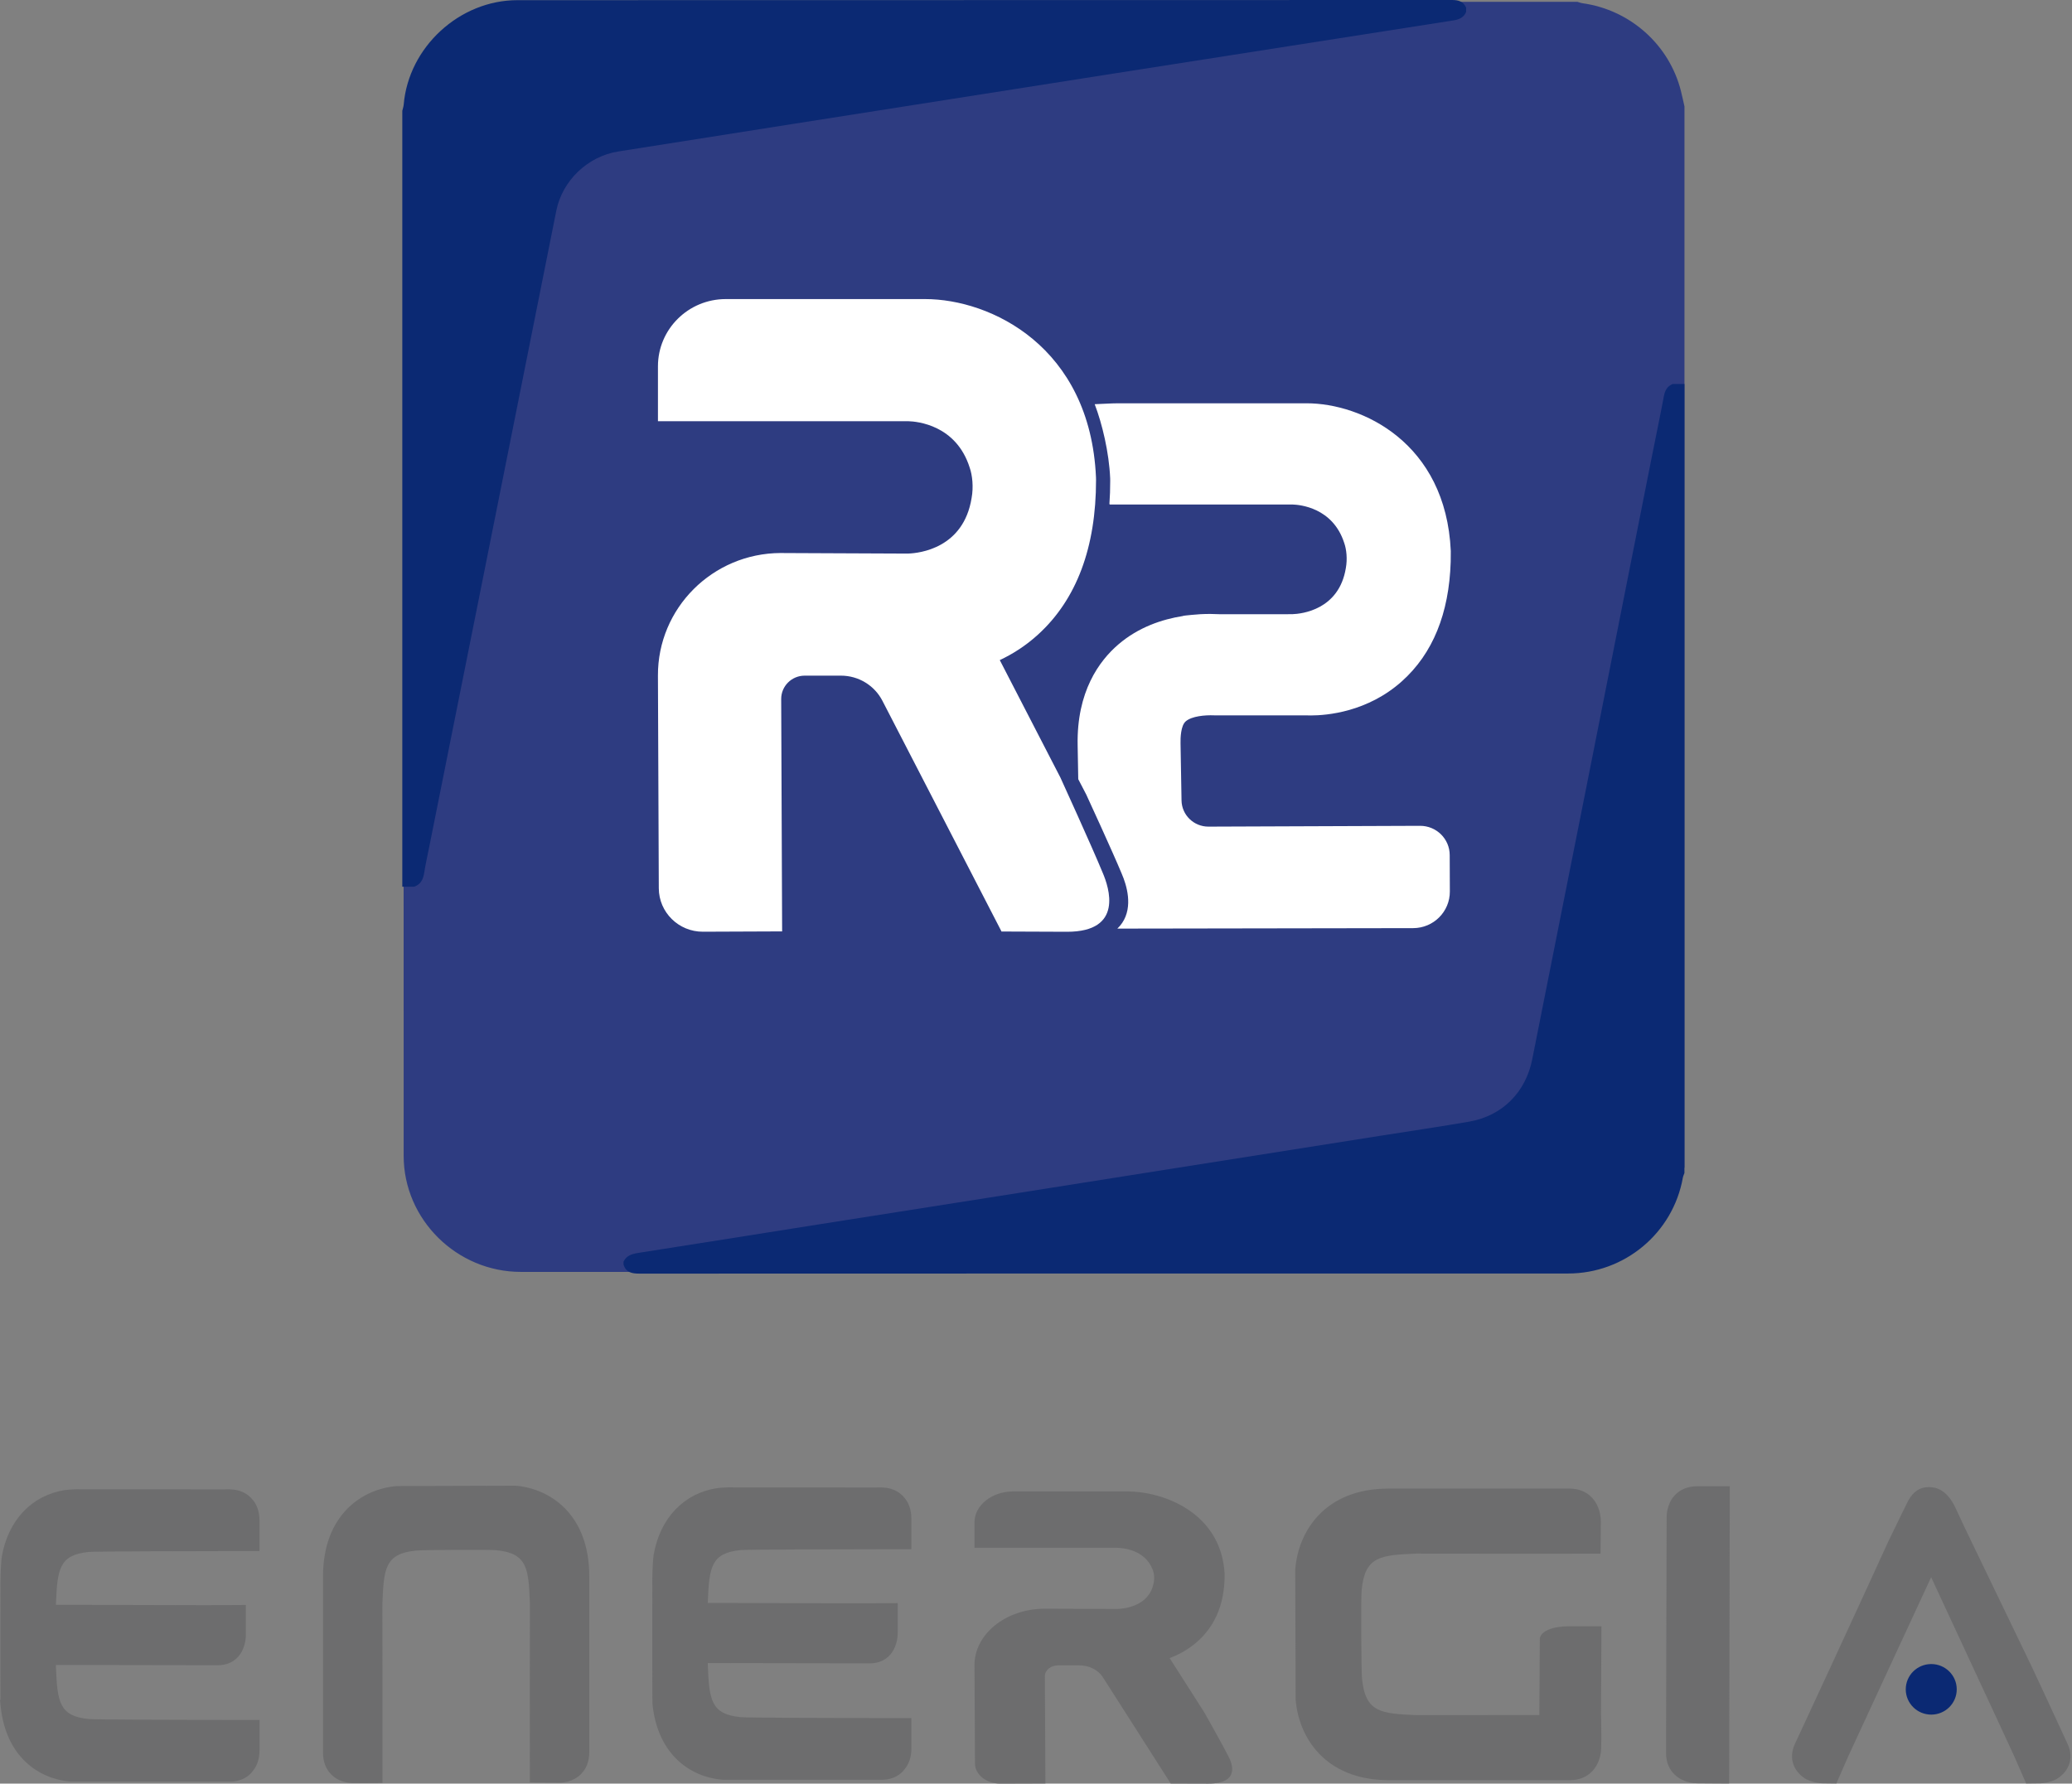
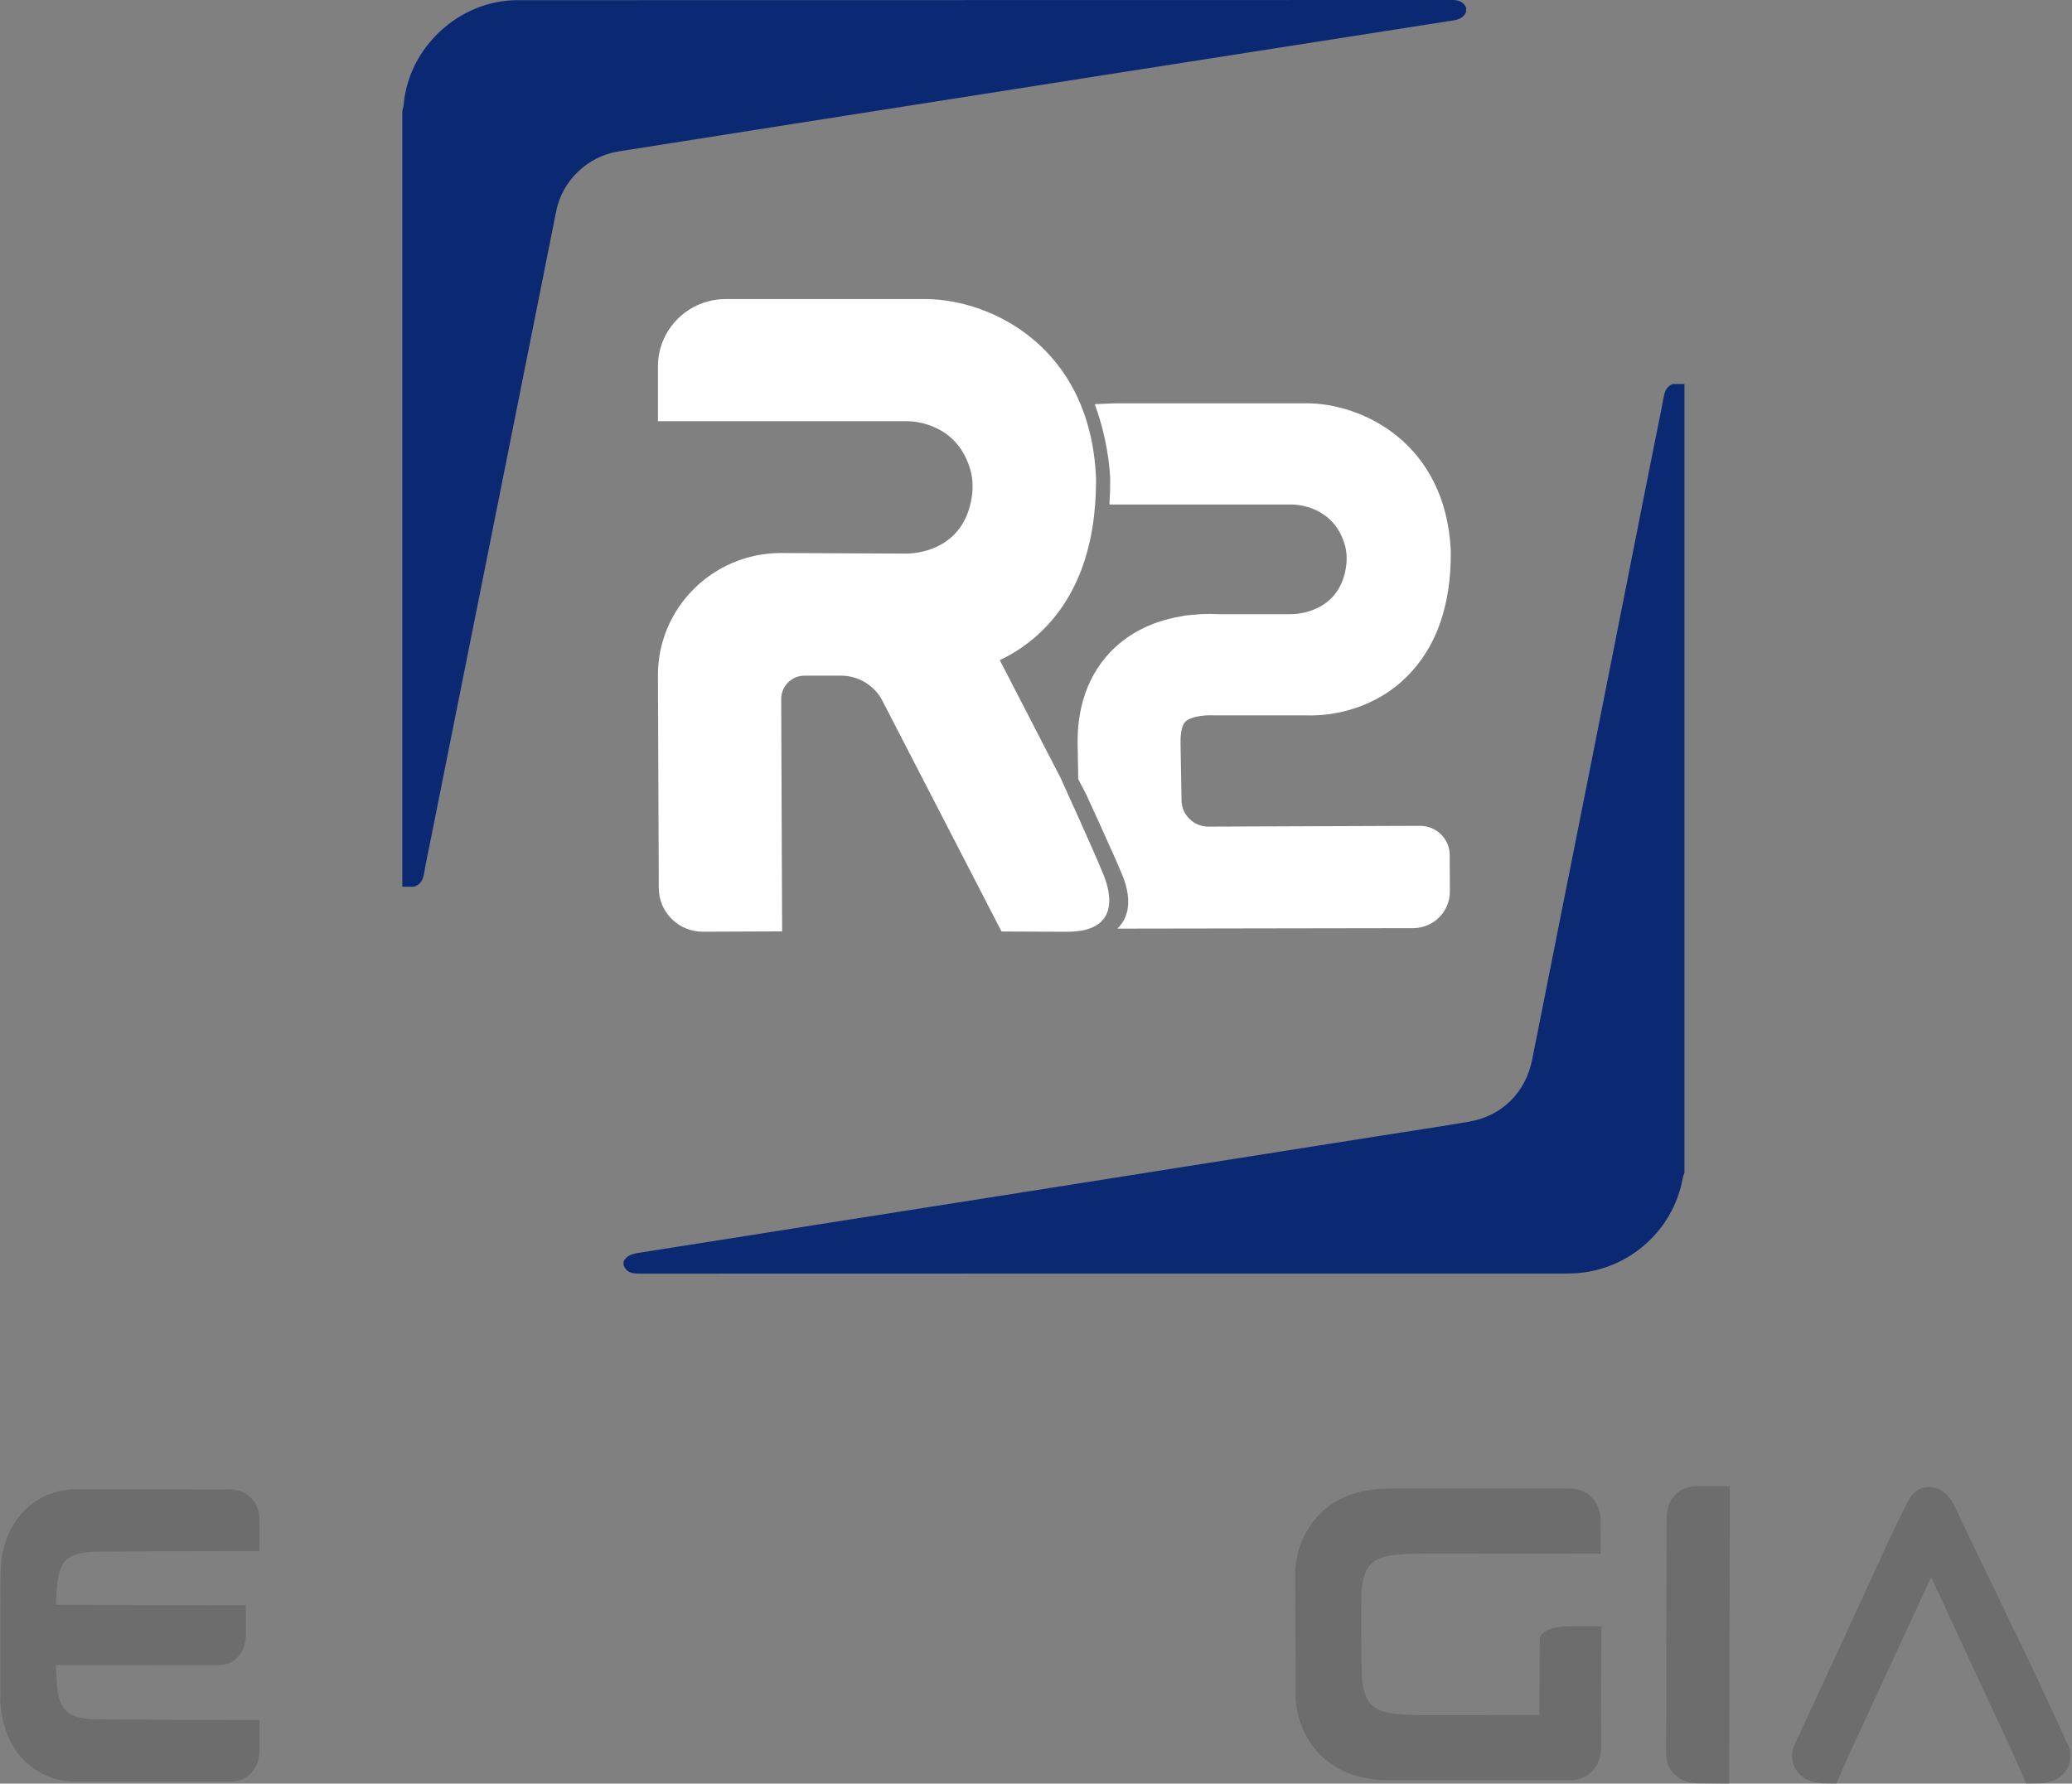
<svg xmlns="http://www.w3.org/2000/svg" width="259" height="223" viewBox="0 0 259 223" fill="none">
  <rect x="0" y="0" width="259" height="223" fill="#808080" stroke="none" />
-   <path d="M153.551 219.586C152.773 218.055 150.537 214.097 150.537 214.097L146.208 207.314C147.121 206.967 148.056 206.492 148.942 205.836C151.688 203.81 153.081 200.808 153.079 196.913L153.075 196.76C152.661 189.211 145.556 186.471 140.881 186.471H126.648C123.976 186.471 121.81 188.208 121.81 190.351V193.521H139.486C139.486 193.521 139.6 193.519 139.681 193.521C140.308 193.536 143.097 193.738 144.061 196.198C144.256 196.646 144.341 197.315 144.199 197.954C143.621 200.866 140.458 201.139 139.702 201.162C139.598 201.166 139.316 201.164 139.316 201.164L130.856 201.135L130.567 201.134C125.712 201.15 121.793 204.318 121.812 208.211L121.873 220.49C121.88 221.879 123.29 223.004 125.025 222.998L130.675 222.98L130.609 209.565C130.605 208.82 131.357 208.214 132.285 208.214H134.876C136.123 208.214 137.266 208.775 137.835 209.666L146.342 222.995L146.363 222.986L151.017 223C155.059 223 154.014 220.453 153.551 219.586ZM140.83 193.519H140.881C140.881 193.519 140.862 193.521 140.83 193.519Z" fill="#6D6D6E" />
  <path d="M31.391 187.284L31.389 187.283C31.352 187.241 31.31 187.203 31.267 187.167C30.41 186.354 29.35 186.233 28.906 186.22C28.515 186.187 28.194 186.204 28.014 186.218C14.535 186.196 10.646 186.198 9.526 186.2C9.144 186.2 8.366 186.26 8.107 186.301C3.976 186.952 1.03 190.055 0.227 194.604C0.146 195.065 0.062 196.596 0.059 197.696C0.053 199.814 0.049 203.606 0.053 207.13C0.055 208.784 0.057 210.297 0.06 211.395C0.062 211.849 0.064 212.232 0.064 212.527L0 212.534L0.077 213.299C0.733 219.774 4.987 222.424 8.749 222.745L8.847 222.749C10.862 222.749 17.803 222.752 22.912 222.752C27.646 222.752 28.504 222.751 28.683 222.749C29.014 222.765 30.377 222.756 31.386 221.69C31.45 221.623 31.501 221.556 31.541 221.5C32.138 220.815 32.44 219.917 32.44 218.827V215.043L31.261 215.044C31.261 215.044 28.929 215.046 28.897 215.046C22.381 215.039 11.784 215.001 11.094 214.927L11.07 214.925C7.392 214.555 7.169 212.778 6.994 208.435V208.164L27.264 208.198C28.305 208.198 29.186 207.817 29.808 207.098C30.119 206.734 30.358 206.297 30.515 205.796C30.53 205.749 30.545 205.701 30.556 205.655L30.569 205.605C30.601 205.484 30.628 205.366 30.651 205.251C30.668 205.157 30.684 205.061 30.694 204.971C30.726 204.707 30.734 204.501 30.734 204.392V200.667L25.737 200.694C24.144 200.691 11.034 200.658 6.992 200.644V200.548C7.168 196.193 7.391 194.409 11.068 194.04L11.094 194.036C11.786 193.968 23.302 193.932 31.259 193.926H32.436V190.133C32.436 188.994 32.113 188.071 31.476 187.386C31.45 187.351 31.422 187.317 31.391 187.284Z" fill="#6D6D6E" />
-   <path d="M64.466 185.757L64.408 185.754L49.666 185.801L49.564 185.804C45.326 186.155 40.375 189.33 40.375 197.125V219.122C40.375 220.255 40.726 221.18 41.418 221.872C41.769 222.223 42.196 222.494 42.686 222.675C42.758 222.702 42.835 222.727 42.913 222.751L42.96 222.765C43.037 222.789 43.109 222.807 43.183 222.823C43.277 222.845 43.402 222.874 43.549 222.893C43.725 222.922 44.078 222.949 45.244 222.949C45.768 222.949 46.278 222.944 46.533 222.94L47.807 222.922V221.628C47.809 219.573 47.816 201.678 47.799 200.497C47.977 196.209 48.066 194.251 52.002 193.868L52.028 193.865C52.729 193.776 61.32 193.736 62.019 193.818L62.045 193.821C65.97 194.203 66.059 196.162 66.239 200.449C66.222 201.634 66.229 219.512 66.231 221.565V222.855L67.509 222.868C67.509 222.868 69.825 222.892 69.88 222.892C70.381 222.892 71.649 222.787 72.616 221.822C73.308 221.131 73.659 220.206 73.659 219.071V197.074C73.656 189.283 68.707 186.108 64.466 185.757Z" fill="#6D6D6E" />
  <path d="M200.154 215.831C200.158 216.111 200.166 216.667 200.166 217.24C200.166 218.514 200.137 218.901 200.107 219.095C200.086 219.255 200.056 219.396 200.035 219.496C200.016 219.575 199.999 219.657 199.973 219.74L199.958 219.79C199.933 219.877 199.907 219.962 199.878 220.042C199.693 220.576 199.415 221.043 199.053 221.43C198.34 222.187 197.388 222.57 196.224 222.57H173.601C165.583 222.57 162.321 217.148 161.958 212.505L161.955 212.393L161.904 196.247L161.911 196.182C162.27 191.539 165.536 186.117 173.553 186.117H196.175C197.343 186.117 198.295 186.502 199.004 187.257C199.998 188.32 200.107 189.708 200.107 190.257C200.107 190.319 200.083 192.854 200.083 192.854L200.067 194.253H198.739C196.63 194.253 178.24 194.264 177.021 194.246C172.61 194.439 170.596 194.537 170.205 198.835L170.201 198.864C170.114 199.628 170.158 209.041 170.248 209.809L170.252 209.838C170.647 214.146 172.658 214.244 177.072 214.441C177.875 214.43 186.258 214.426 192.418 214.43C192.437 210.963 192.465 205.352 192.477 204.992C192.465 204.869 192.465 204.249 193.471 203.794C194.126 203.496 195.048 203.339 196.133 203.328H200.181L200.122 214.433H200.134L200.154 215.831Z" fill="#6D6D6E" />
  <path d="M255.654 211.995C255.085 210.768 254.603 209.734 254.261 209.006C254.078 208.614 253.927 208.294 253.821 208.07C253.768 207.96 253.715 207.846 253.657 207.743L253.66 207.741L253.649 207.719C251.393 203.049 245.733 191.298 245.733 191.298C245.438 190.662 244.462 188.564 244.329 188.304C243.335 186.346 242.088 185.936 241.217 185.936H241.03C239.994 185.936 239.161 186.491 238.553 187.582L238.537 187.611C238.205 188.267 237.492 189.717 236.636 191.49L236.037 192.73C236.037 192.73 231.487 202.69 228.715 208.657L228.588 208.928C226.538 213.345 224.765 217.161 224.354 218.062C223.943 218.953 223.891 219.855 224.199 220.67C224.558 221.616 225.308 222.174 225.725 222.423L225.827 222.478C226.721 222.906 227.521 222.953 227.745 222.957L229.548 222.98L231.022 219.608C231.559 218.424 234.773 211.486 237.61 205.364L237.621 205.341C239.152 202.037 240.546 199.03 241.393 197.195C242.33 199.22 243.885 202.569 245.82 206.731C248.513 212.525 251.296 218.514 251.786 219.597L253.258 222.966L253.264 222.98L255.047 222.958H255.066C255.289 222.955 256.089 222.908 256.984 222.479L257.086 222.425C257.502 222.176 258.252 221.616 258.611 220.67C258.919 219.857 258.867 218.955 258.458 218.064C257.914 216.877 256.737 214.325 255.654 211.995Z" fill="#6D6D6E" />
-   <path d="M244.592 211.215C244.592 212.961 243.165 214.376 241.406 214.376C239.647 214.376 238.22 212.961 238.22 211.215C238.22 209.469 239.647 208.054 241.406 208.054C243.165 208.056 244.592 209.469 244.592 211.215Z" fill="#0B2973" />
  <path d="M209.348 186.95C208.316 188.056 208.316 189.551 208.329 189.847C208.314 191.08 208.261 218.028 208.257 219.181C208.257 220.307 208.631 221.227 209.366 221.914C209.712 222.236 210.124 222.489 210.597 222.668C210.931 222.801 211.298 222.893 211.676 222.935C211.772 222.948 211.933 222.968 214.782 222.977L216.143 222.982L216.224 185.82L212.074 185.824C210.961 185.842 210.018 186.231 209.348 186.95Z" fill="#6D6D6E" />
-   <path d="M112.876 187.049L112.874 187.048C112.836 187.006 112.795 186.968 112.749 186.932C111.893 186.119 110.835 185.998 110.389 185.985C109.998 185.952 109.677 185.969 109.497 185.983C96.018 185.961 92.129 185.963 91.009 185.965C90.627 185.965 89.848 186.025 89.59 186.066C85.459 186.717 82.513 189.82 81.71 194.369C81.628 194.83 81.545 196.361 81.541 197.461C81.536 199.579 81.532 203.371 81.536 206.895C81.538 208.549 81.54 210.062 81.543 211.161C81.545 211.614 81.547 211.997 81.547 212.292L81.562 213.065C82.218 219.541 86.472 222.191 90.234 222.512L90.332 222.516C92.347 222.516 99.287 222.519 104.395 222.519C109.129 222.519 109.987 222.518 110.166 222.516C110.497 222.532 111.859 222.523 112.868 221.457C112.933 221.39 112.984 221.323 113.023 221.267C113.62 220.582 113.923 219.684 113.923 218.594V214.81L112.744 214.811C112.744 214.811 110.412 214.813 110.38 214.813C103.864 214.806 93.267 214.768 92.577 214.694L92.552 214.692C88.875 214.322 88.652 212.545 88.477 208.202V207.931L108.747 207.965C109.788 207.965 110.669 207.584 111.291 206.865C111.604 206.501 111.84 206.064 111.997 205.563C112.012 205.516 112.027 205.468 112.039 205.422L112.052 205.372C112.084 205.251 112.111 205.133 112.133 205.018C112.15 204.924 112.167 204.828 112.177 204.737C112.209 204.474 112.216 204.268 112.216 204.159V200.434L107.22 200.461C105.627 200.458 92.517 200.425 88.475 200.411V200.315C88.65 195.959 88.873 194.176 92.551 193.807L92.577 193.803C93.269 193.735 104.784 193.699 112.742 193.693H113.919V189.9C113.919 188.761 113.596 187.837 112.959 187.153C112.935 187.115 112.906 187.08 112.876 187.049Z" fill="#6D6D6E" />
-   <path d="M210.559 13.307C210.559 57.515 210.559 101.724 210.559 145.932C210.498 146.131 210.41 146.328 210.379 146.532C209.327 153.665 203.106 159.024 195.855 159.024C152.272 159.026 108.686 159.026 65.103 159.024C57.093 159.024 50.46 152.469 50.458 144.518C50.45 101.29 50.432 58.063 50.481 14.834C50.486 8.973 53.334 4.589 58.569 1.9C60.182 1.07 62.074 0.772 63.837 0.23C108.288 0.23 152.737 0.23 197.188 0.23C197.388 0.287 197.586 0.371 197.792 0.4C203.769 1.229 208.665 5.592 210.119 11.39C210.277 12.024 210.413 12.667 210.559 13.307Z" fill="#2E3C81" />
  <path d="M137.831 109.106C136.468 105.792 132.553 97.222 132.553 97.222L124.972 82.532C126.568 81.782 128.209 80.75 129.762 79.333C134.571 74.945 137.009 68.444 137.005 60.009L136.998 59.677C136.272 43.328 123.828 37.393 115.642 37.393H90.718C86.039 37.393 82.244 41.156 82.244 45.797V52.661H113.199C113.199 52.661 113.397 52.657 113.539 52.663C114.637 52.694 119.52 53.131 121.209 58.459C121.549 59.429 121.701 60.879 121.451 62.261C120.44 68.569 114.898 69.158 113.575 69.209C113.394 69.216 112.899 69.212 112.899 69.212L98.082 69.147L97.575 69.142C89.073 69.176 82.208 76.038 82.242 84.469L82.35 111.06C82.361 114.071 84.833 116.504 87.87 116.491L97.766 116.451L97.649 87.399C97.643 85.787 98.958 84.475 100.585 84.475H105.121C107.305 84.475 109.306 85.689 110.302 87.618L125.2 116.484L125.236 116.466L133.384 116.498C140.473 116.5 138.643 110.99 137.831 109.106ZM115.553 52.661H115.642C115.642 52.661 115.61 52.661 115.553 52.661Z" fill="white" />
  <path d="M148.209 90.195C147.591 90.741 147.553 92.288 147.567 92.929C147.619 95.676 147.661 98.049 147.691 100.075C147.72 101.899 149.222 103.359 151.061 103.352L177.503 103.251C179.546 103.243 181.207 104.879 181.214 106.903L181.231 111.458C181.242 113.981 179.194 116.034 176.654 116.043L140.002 116.101H139.668C139.898 115.884 140.102 115.645 140.28 115.379C141.652 113.335 140.83 110.659 140.214 109.235C139.072 106.482 135.917 99.632 135.783 99.345L134.781 97.418C134.758 96.114 134.734 94.7 134.705 93.168C134.577 86.477 137.398 82.628 139.792 80.575C142.313 78.411 145.263 77.433 147.833 77.025C147.88 76.947 150.046 76.792 150.046 76.792C150.945 76.745 151.741 76.757 152.389 76.792H161.01C161.01 76.792 161.429 76.796 161.58 76.788C162.695 76.745 167.374 76.257 168.23 71.03C168.44 69.884 168.311 68.686 168.026 67.88C166.599 63.465 162.48 63.103 161.552 63.078C161.429 63.073 161.267 63.078 161.267 63.078H138.732C138.71 63.053 138.698 63.042 138.676 63.017C138.746 62.075 138.776 61.106 138.776 60.109L138.77 59.776C138.628 56.543 137.774 52.986 136.837 50.535C137.65 50.519 138.78 50.423 139.783 50.423H163.325C170.233 50.423 180.738 55.341 181.348 68.89C181.348 68.89 181.348 69.884 181.337 70.239C181.138 76.71 179.09 81.729 175.241 85.176C170.953 89.016 165.889 89.452 163.827 89.452C163.64 89.452 163.478 89.448 163.343 89.441H152.024L151.922 89.438H151.754C150.649 89.391 148.965 89.531 148.209 90.195Z" fill="white" />
  <path d="M183.266 1.498C182.971 2.189 182.399 2.438 181.69 2.55C167.238 4.804 152.786 7.067 138.334 9.333C125.238 11.388 112.143 13.446 99.047 15.507C91.793 16.647 84.536 17.789 77.284 18.939C73.474 19.542 70.296 22.56 69.536 26.354C66.579 41.118 63.644 55.887 60.696 70.653C58.359 82.364 56.016 94.073 53.674 105.785C53.449 106.91 53.194 108.033 53.017 109.168C52.89 109.979 52.569 110.59 51.752 110.868C51.265 110.868 50.776 110.868 50.288 110.868C50.288 78.531 50.288 46.191 50.288 13.853C50.346 13.596 50.439 13.343 50.462 13.085C51.065 5.899 57.429 0.022 64.68 0.02C103.616 0.009 142.557 0.016 181.499 0C182.32 0 182.924 0.184 183.266 0.952C183.266 1.135 183.266 1.316 183.266 1.498Z" fill="#0B2973" />
  <path d="M77.942 157.741C78.312 156.976 78.985 156.776 79.776 156.651C87.275 155.482 94.767 154.28 102.262 153.096C109.728 151.916 117.194 150.748 124.66 149.572C132.096 148.399 139.532 147.219 146.966 146.044C155.635 144.674 164.305 143.306 172.973 141.936C176.526 141.376 180.084 140.852 183.627 140.241C187.79 139.523 190.713 136.566 191.528 132.451C193.811 120.913 196.118 109.381 198.408 97.845C201.069 84.441 203.718 71.034 206.375 57.629C206.91 54.929 207.477 52.236 207.985 49.533C208.119 48.817 208.406 48.291 209.091 48.009C209.578 48.009 210.068 48.009 210.555 48.009C210.555 80.893 210.555 113.776 210.555 146.66C210.489 146.85 210.393 147.034 210.359 147.229C209.134 154.162 203.083 159.224 196.012 159.224C157.321 159.226 118.63 159.223 79.939 159.239C78.994 159.239 78.248 159.107 77.94 158.104C77.942 157.983 77.942 157.862 77.942 157.741Z" fill="#0B2973" />
</svg>